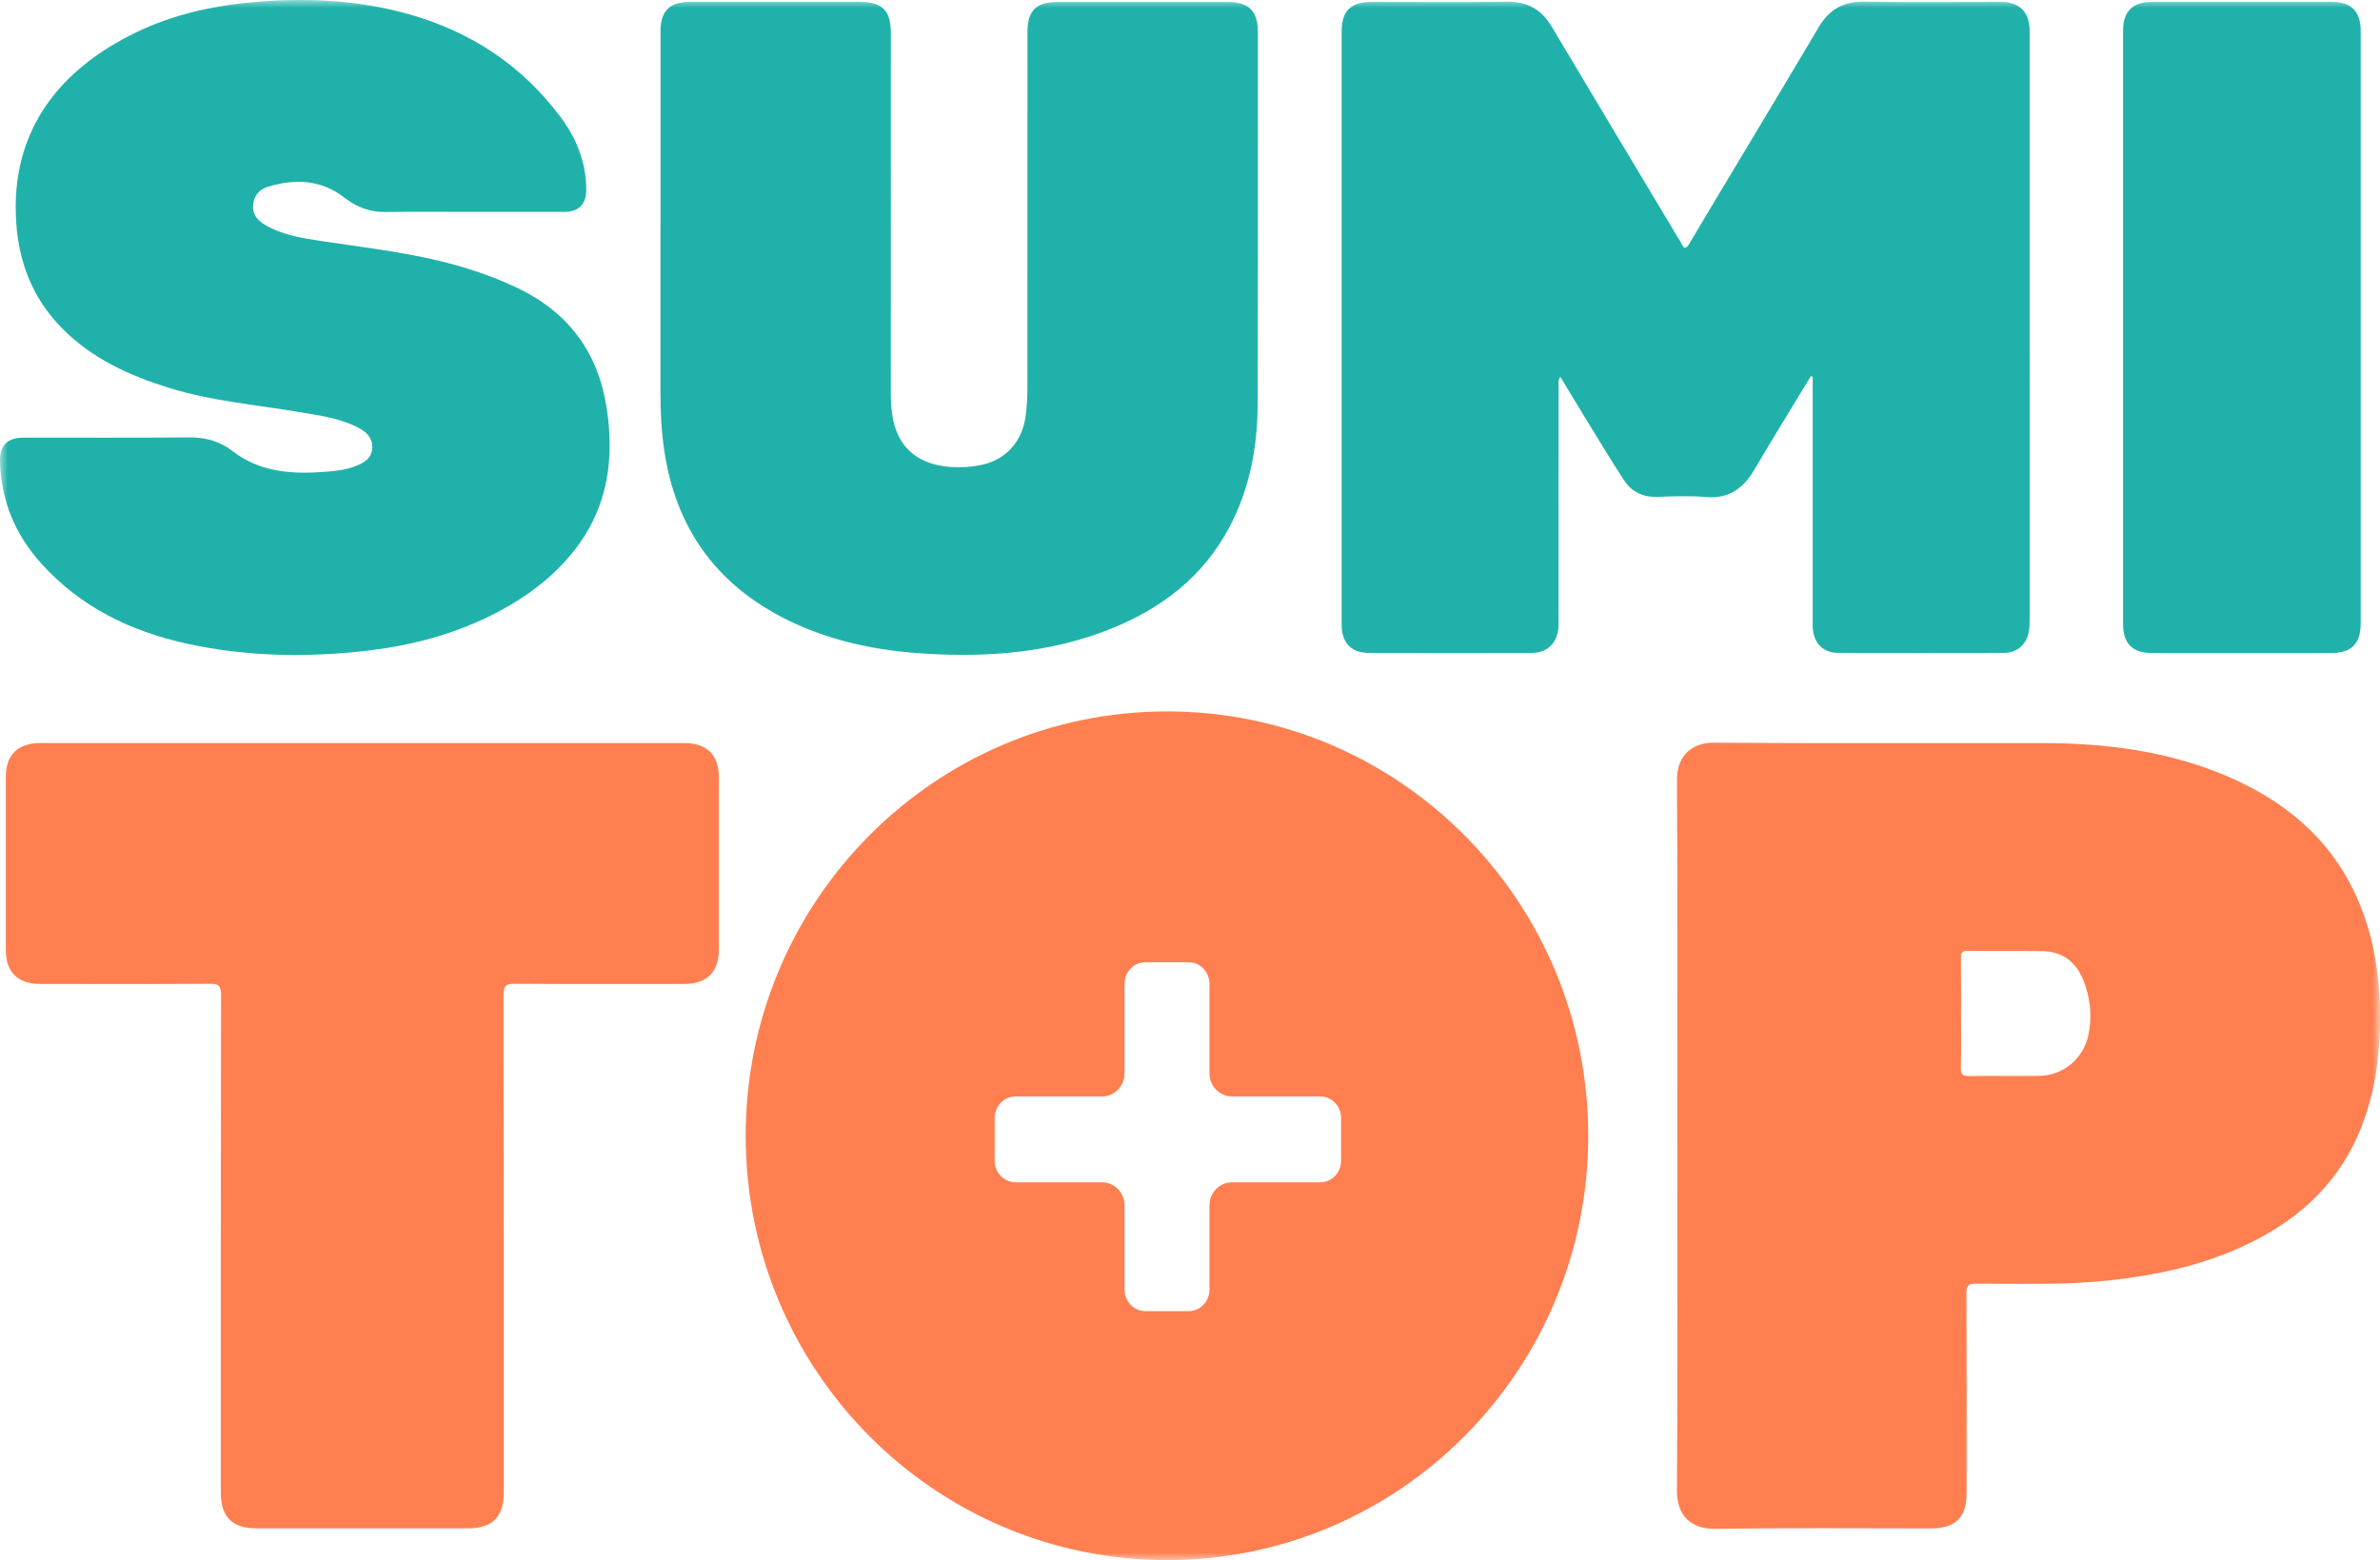
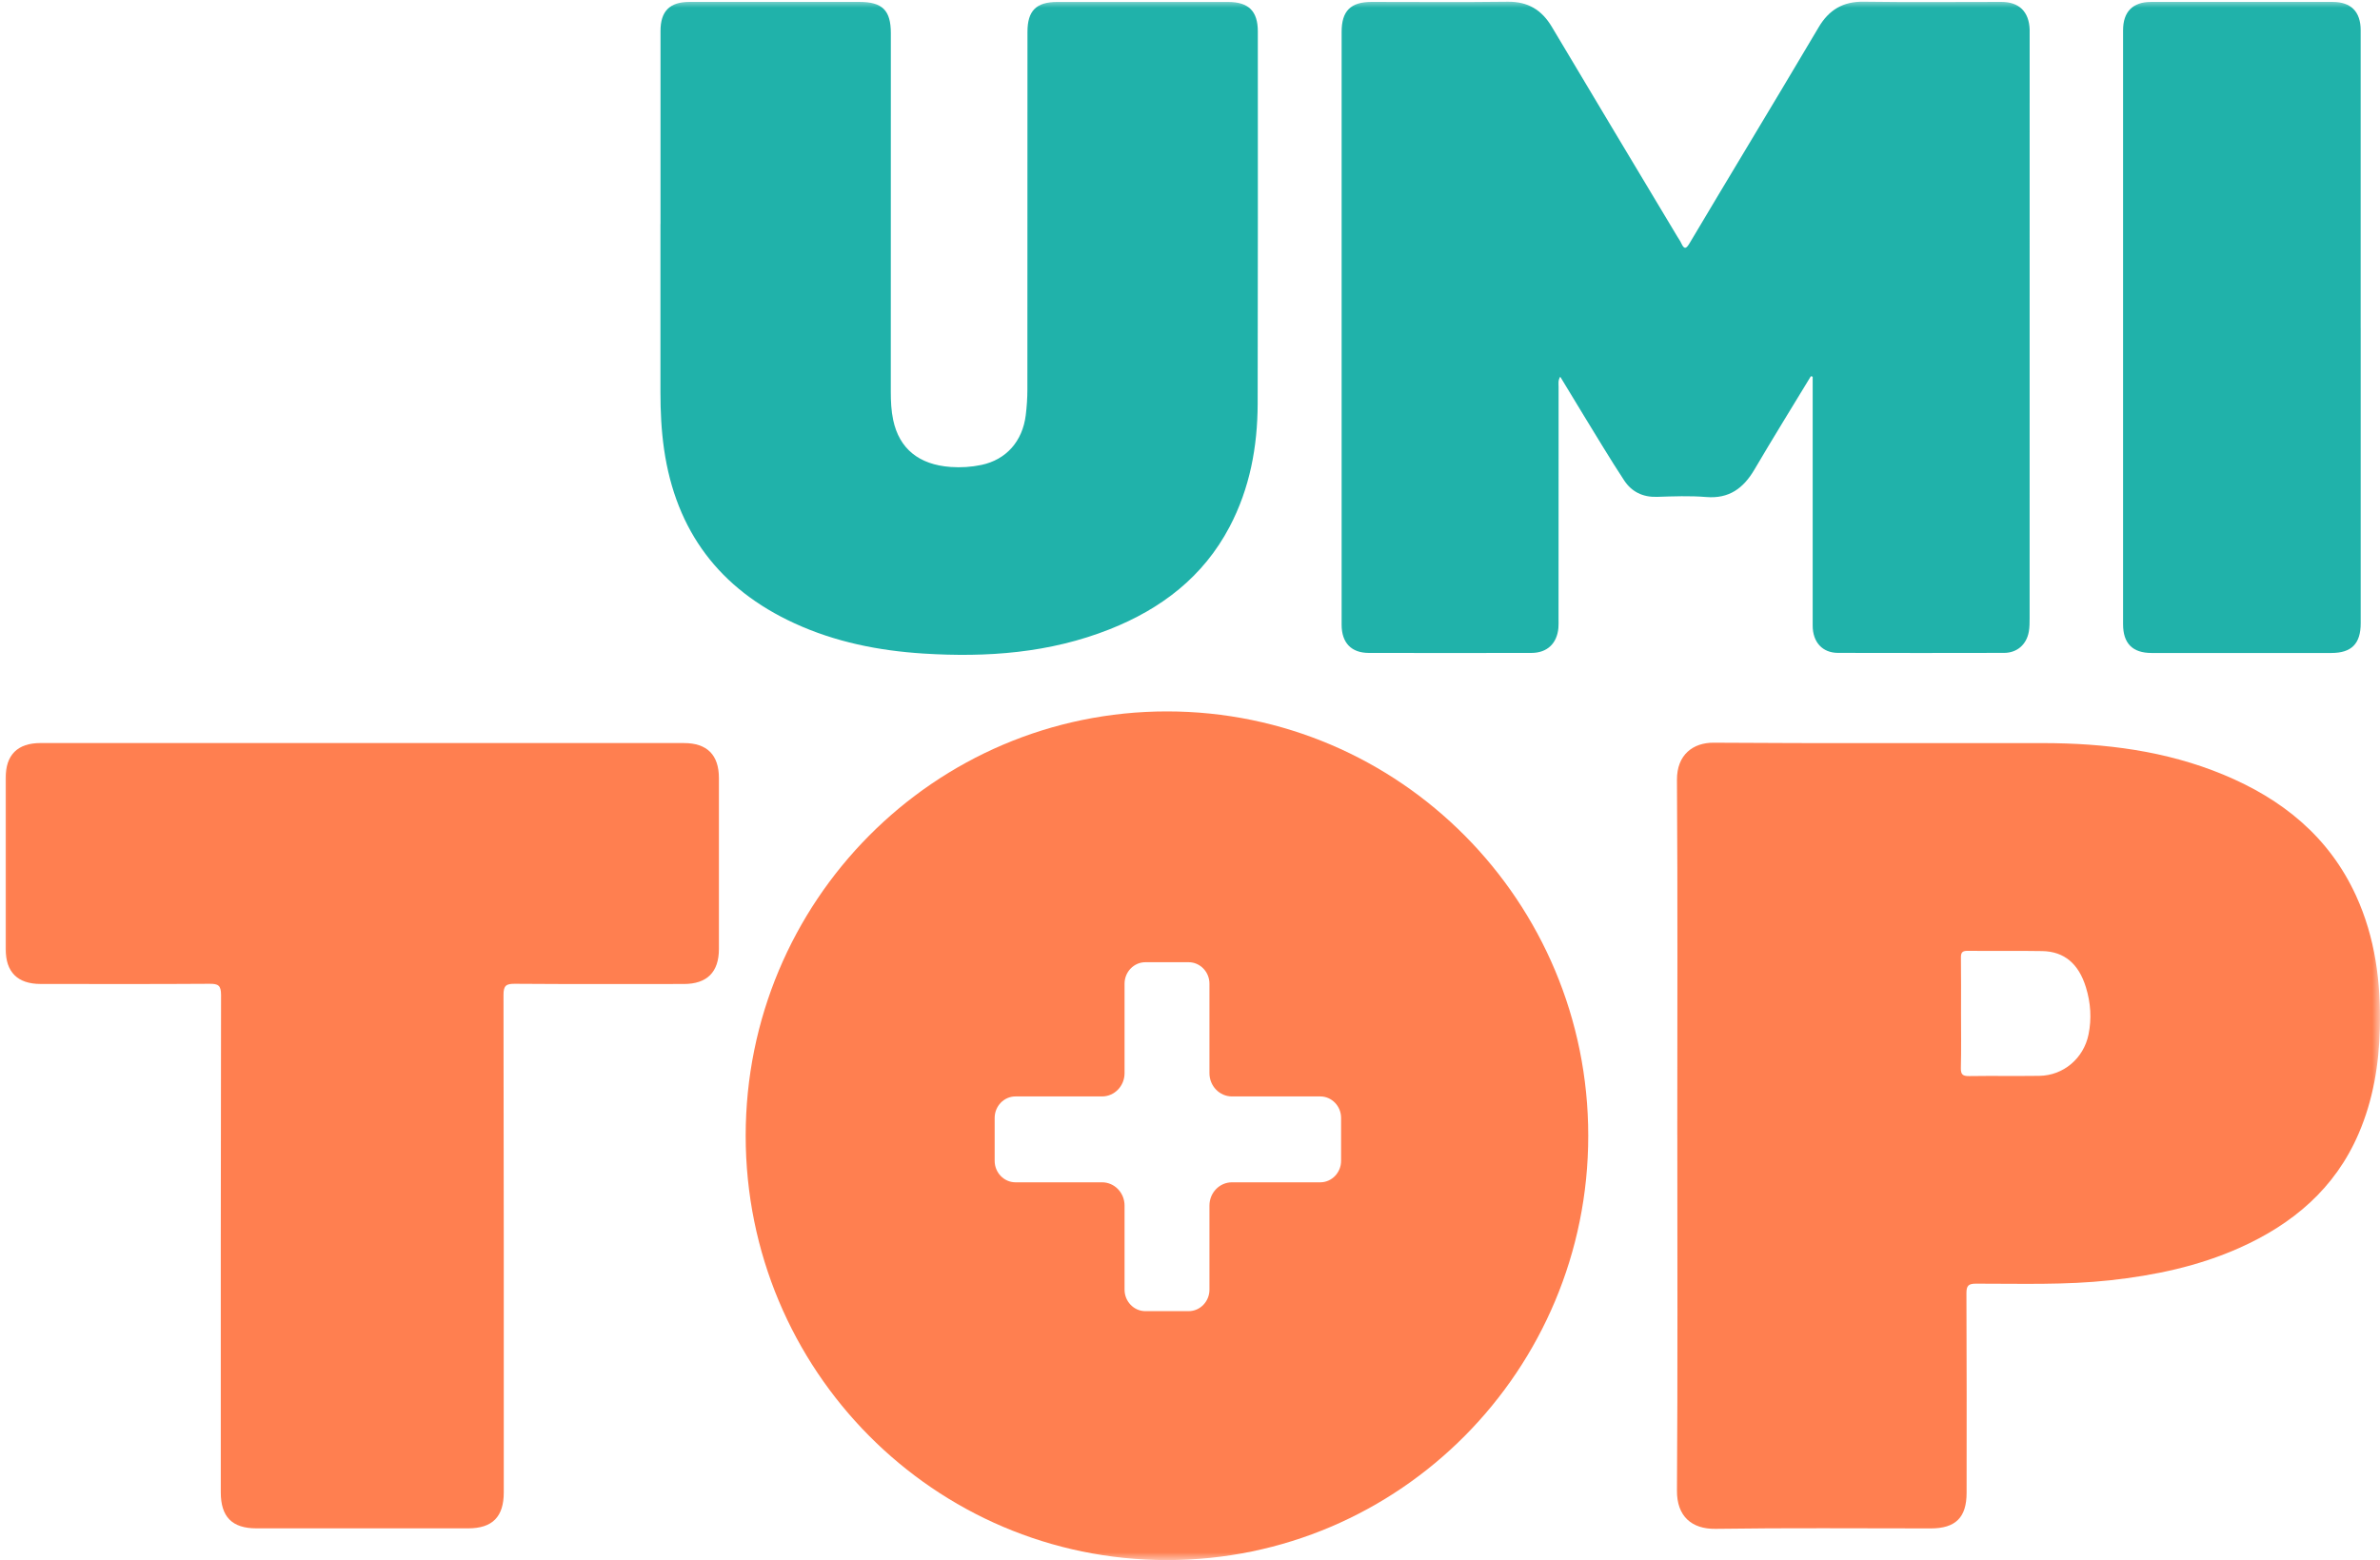
<svg xmlns="http://www.w3.org/2000/svg" width="151" height="99" viewBox="0 0 151 99" fill="none">
  <g clip-path="url(#clip0_787_20132)">
    <mask id="mask0_787_20132" style="mask-type:luminance" maskUnits="userSpaceOnUse" x="0" y="0" width="151" height="99">
      <path d="M151 0H0V99H151V0Z" fill="white" />
    </mask>
    <g mask="url(#mask0_787_20132)">
      <path d="M106.416 72.008C106.416 64.502 106.445 56.995 106.395 49.491C106.385 47.89 107.424 47.121 108.725 47.131C115.692 47.18 122.66 47.146 129.629 47.156C133.551 47.161 137.404 47.642 141.064 49.158C144.772 50.695 147.753 53.075 149.476 56.832C150.699 59.502 151.061 62.337 150.992 65.24C150.937 67.546 150.565 69.8 149.646 71.935C148.143 75.43 145.459 77.682 142.08 79.19C139.465 80.356 136.702 80.936 133.87 81.246C131.04 81.555 128.204 81.456 125.368 81.459C124.889 81.459 124.76 81.585 124.761 82.071C124.782 86.29 124.775 90.51 124.772 94.731C124.772 96.298 124.07 96.991 122.5 96.991C117.944 96.991 113.388 96.952 108.834 97.018C107.336 97.038 106.383 96.224 106.395 94.589C106.447 87.064 106.418 79.538 106.418 72.013H106.415L106.416 72.008ZM124.418 64.276C124.418 65.441 124.437 66.608 124.408 67.774C124.398 68.192 124.535 68.292 124.932 68.287C126.417 68.265 127.902 68.292 129.388 68.272C130.921 68.251 132.199 67.157 132.507 65.65C132.714 64.637 132.644 63.636 132.344 62.658C131.884 61.155 130.966 60.381 129.575 60.355C127.993 60.327 126.411 60.355 124.83 60.339C124.49 60.335 124.407 60.458 124.412 60.777C124.427 61.943 124.418 63.11 124.418 64.276Z" fill="#FF7F50" />
      <path d="M114.889 23.877C113.693 25.849 112.478 27.808 111.311 29.797C110.609 30.991 109.698 31.66 108.25 31.54C107.214 31.454 106.166 31.496 105.124 31.53C104.228 31.558 103.519 31.207 103.046 30.487C102.152 29.128 101.32 27.728 100.466 26.339C99.981 25.55 99.504 24.754 98.99 23.905C98.836 24.151 98.888 24.362 98.886 24.558C98.882 29.46 98.884 34.358 98.882 39.26C98.882 39.456 98.891 39.65 98.874 39.844C98.785 40.841 98.156 41.433 97.158 41.434C93.722 41.44 90.287 41.44 86.851 41.434C85.736 41.434 85.122 40.795 85.12 39.648C85.118 34.281 85.12 28.913 85.12 23.546V2.019C85.12 0.692 85.694 0.121 87.029 0.121C89.905 0.121 92.781 0.147 95.656 0.11C96.932 0.093 97.813 0.622 98.459 1.707C101.096 6.14 103.753 10.561 106.403 14.987C106.492 15.137 106.599 15.279 106.67 15.438C106.879 15.901 107.019 15.734 107.209 15.412C108.416 13.378 109.636 11.35 110.852 9.321C112.365 6.793 113.887 4.268 115.386 1.729C116.037 0.627 116.933 0.089 118.235 0.108C121.149 0.15 124.065 0.12 126.979 0.121C128.102 0.121 128.733 0.742 128.772 1.874C128.777 2.049 128.772 2.225 128.772 2.399C128.772 14.67 128.772 26.94 128.77 39.211C128.77 39.501 128.77 39.797 128.72 40.082C128.576 40.903 127.973 41.429 127.153 41.431C123.64 41.438 120.126 41.441 116.613 41.431C115.622 41.429 115.006 40.748 115.006 39.697C115.004 34.64 115.006 29.585 115.006 24.528V23.905C114.966 23.895 114.925 23.885 114.885 23.873L114.889 23.877Z" fill="#20B2AA" />
      <path d="M23.013 47.154H43.395C44.859 47.154 45.612 47.905 45.612 49.376C45.615 52.992 45.615 56.608 45.612 60.225C45.612 61.689 44.855 62.443 43.389 62.443C39.817 62.445 36.248 62.457 32.677 62.43C32.114 62.425 31.942 62.536 31.945 63.145C31.967 73.665 31.962 84.184 31.962 94.705C31.962 96.257 31.242 96.987 29.7 96.987C25.223 96.989 20.744 96.989 16.267 96.987C14.725 96.987 14.008 96.258 14.008 94.703C14.008 84.183 14.002 73.664 14.025 63.143C14.025 62.528 13.846 62.426 13.29 62.43C9.719 62.455 6.149 62.443 2.578 62.441C1.113 62.441 0.36 61.688 0.358 60.22C0.355 56.603 0.355 52.987 0.358 49.37C0.358 47.901 1.113 47.152 2.578 47.152H23.018H23.016L23.013 47.154Z" fill="#FF7F50" />
      <path d="M41.906 14.214V1.965C41.906 0.705 42.492 0.121 43.751 0.121H54.521C55.983 0.121 56.52 0.654 56.52 2.108C56.52 9.692 56.522 17.276 56.517 24.86C56.517 25.465 56.544 26.066 56.669 26.656C57.056 28.474 58.3 29.487 60.313 29.633C60.971 29.681 61.625 29.638 62.27 29.503C63.835 29.171 64.874 28.009 65.079 26.346C65.146 25.808 65.183 25.261 65.183 24.72C65.19 17.154 65.188 9.591 65.188 2.025C65.188 0.679 65.744 0.124 67.087 0.124H77.916C79.215 0.124 79.803 0.705 79.803 1.992C79.803 9.867 79.813 17.743 79.793 25.619C79.786 28.351 79.294 30.995 78.01 33.434C76.337 36.612 73.668 38.638 70.41 39.93C66.601 41.441 62.625 41.729 58.58 41.473C55.747 41.292 53.001 40.746 50.408 39.555C45.666 37.379 42.88 33.715 42.13 28.497C41.959 27.299 41.902 26.099 41.902 24.895C41.902 21.336 41.902 17.777 41.902 14.219L41.906 14.214Z" fill="#20B2AA" />
-       <path d="M29.96 13.446C28.127 13.446 26.292 13.429 24.459 13.453C23.466 13.466 22.623 13.144 21.843 12.537C20.372 11.39 18.716 11.336 17.008 11.849C16.484 12.006 16.124 12.375 16.062 12.981C16 13.6 16.326 13.974 16.797 14.258C17.884 14.909 19.113 15.101 20.328 15.287C23.451 15.762 26.6 16.091 29.635 17.036C30.744 17.378 31.822 17.788 32.868 18.292C36.07 19.834 37.948 22.359 38.492 25.896C38.998 29.186 38.544 32.254 36.436 34.931C35.157 36.555 33.547 37.78 31.74 38.753C28.979 40.241 26.012 41.009 22.915 41.336C19.206 41.729 15.518 41.645 11.866 40.847C8.297 40.067 5.124 38.532 2.624 35.768C0.965 33.929 0.064 31.772 -0.001 29.277C-0.026 28.268 0.471 27.772 1.479 27.771C4.993 27.769 8.506 27.787 12.019 27.757C13.032 27.747 13.947 28.002 14.726 28.605C16.496 29.98 18.52 30.098 20.616 29.942C21.289 29.891 21.962 29.82 22.597 29.564C23.116 29.353 23.586 29.079 23.618 28.43C23.648 27.801 23.265 27.421 22.762 27.157C21.58 26.531 20.268 26.367 18.98 26.148C16.228 25.681 13.432 25.455 10.746 24.621C8.193 23.828 5.799 22.744 3.89 20.785C2.093 18.944 1.206 16.693 1.03 14.141C0.617 8.111 3.987 4.314 8.598 2.072C11.116 0.848 13.802 0.298 16.576 0.094C19.796 -0.143 22.975 0.043 26.089 0.944C29.953 2.064 33.16 4.192 35.581 7.45C36.584 8.797 37.195 10.317 37.195 12.04C37.195 12.954 36.724 13.443 35.812 13.445C33.861 13.45 31.912 13.445 29.962 13.445L29.96 13.446Z" fill="#20B2AA" />
      <path d="M149.776 20.821V39.548C149.776 40.849 149.195 41.437 147.913 41.437H136.506C135.3 41.437 134.699 40.83 134.699 39.61V1.924C134.699 0.745 135.312 0.124 136.472 0.122C140.313 0.121 144.154 0.121 147.995 0.122C149.16 0.122 149.774 0.741 149.774 1.92C149.774 8.221 149.774 14.521 149.774 20.823L149.776 20.821Z" fill="#20B2AA" />
      <path d="M74.039 45.145C59.277 45.145 47.31 57.2 47.31 72.073C47.31 86.945 59.277 99.001 74.039 99.001C88.801 99.001 100.767 86.945 100.767 72.073C100.767 57.2 88.801 45.145 74.039 45.145ZM85.086 73.665C85.086 74.414 84.493 75.028 83.766 75.028H78.162C77.374 75.028 76.734 75.689 76.734 76.504V81.841C76.734 82.59 76.142 83.204 75.415 83.204H72.668C71.943 83.204 71.348 82.591 71.348 81.841V76.504C71.348 75.689 70.709 75.028 69.92 75.028H64.427C63.702 75.028 63.107 74.416 63.107 73.665V70.941C63.107 70.192 63.7 69.578 64.427 69.578H69.92C70.709 69.578 71.348 68.917 71.348 68.102V62.424C71.348 61.675 71.941 61.061 72.668 61.061H75.415C76.14 61.061 76.734 61.673 76.734 62.424V68.102C76.734 68.917 77.374 69.578 78.162 69.578H83.766C84.491 69.578 85.086 70.19 85.086 70.941V73.665Z" fill="#FF7F50" />
    </g>
  </g>
  <defs>
    <clipPath id="clip0_787_20132">
      <rect width="151" height="99" fill="white" />
    </clipPath>
  </defs>
</svg>